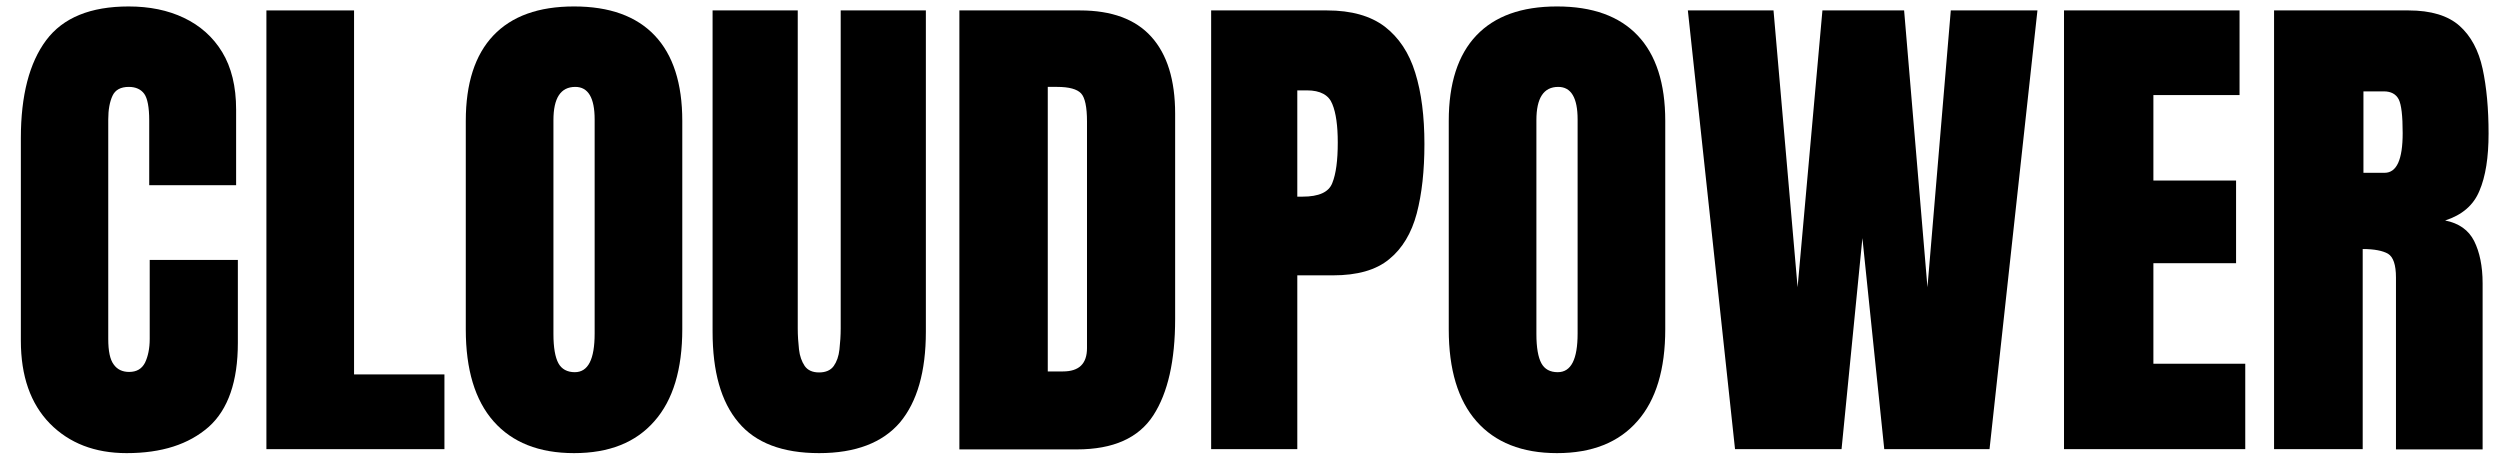
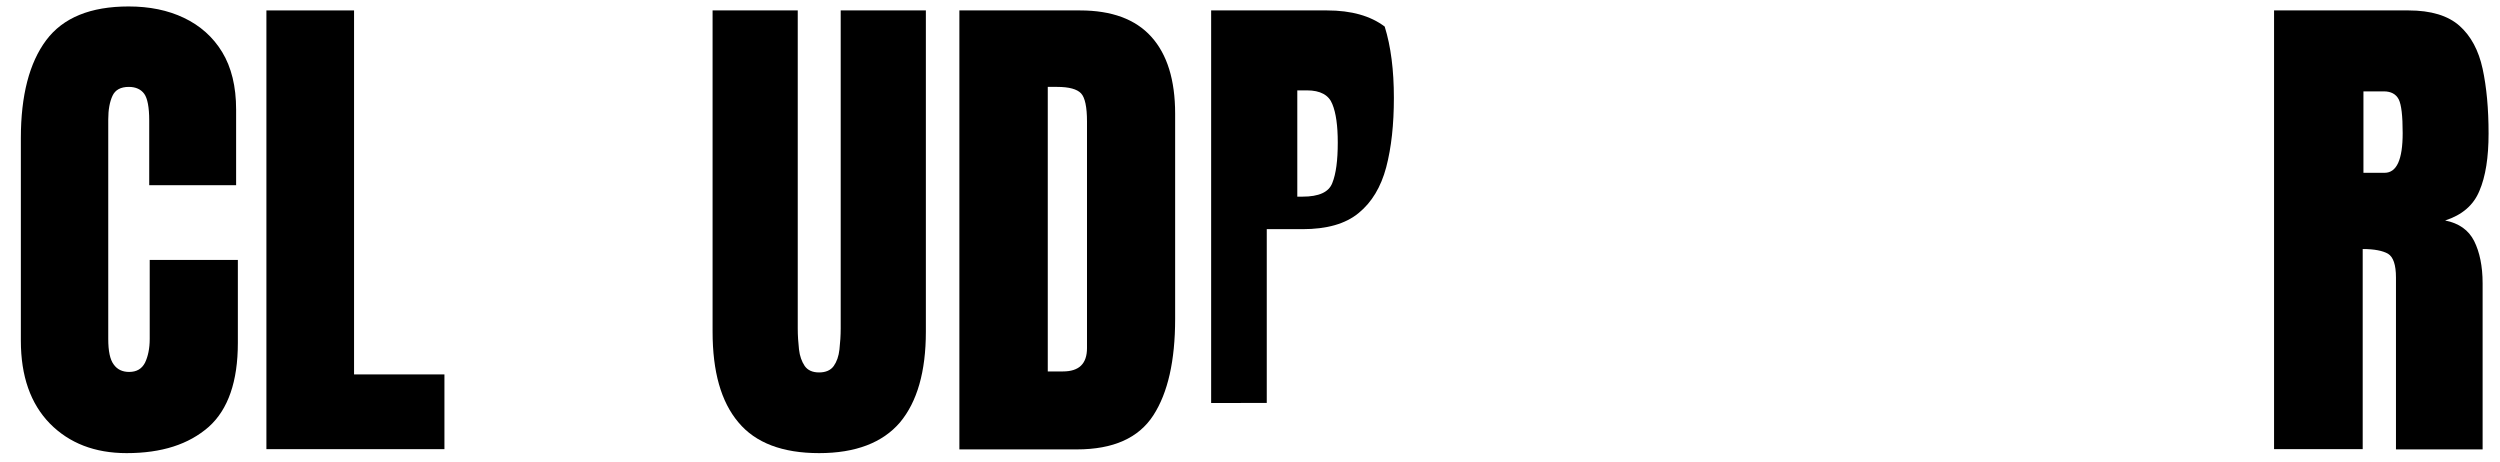
<svg xmlns="http://www.w3.org/2000/svg" id="Layer_1" x="0px" y="0px" viewBox="0 0 1006.9 186.1" style="enable-background:new 0 0 1006.9 186.1;" xml:space="preserve">
  <g>
    <g>
      <path d="M51,182.5c-12.8,0-23.1-4-30.9-11.9c-7.8-8-11.7-19.1-11.7-33.4V55.6c0-17.1,3.4-30.3,10.2-39.4   C25.4,7.1,36.5,2.6,51.8,2.6c8.4,0,15.8,1.5,22.3,4.6c6.5,3.1,11.7,7.7,15.4,13.8c3.7,6.1,5.6,13.8,5.6,23.1v30.5H60.1V48.5   c0-5.3-0.7-8.9-2-10.7c-1.3-1.8-3.4-2.8-6.2-2.8c-3.3,0-5.5,1.2-6.6,3.6c-1.1,2.4-1.7,5.5-1.7,9.5v88.4c0,4.9,0.7,8.3,2.2,10.3   c1.4,2,3.5,3,6.2,3c3,0,5.1-1.2,6.4-3.7c1.2-2.5,1.9-5.7,1.9-9.6v-31.8h35.5v33.4c0,15.5-3.9,26.8-11.7,33.8   C76,179,65.1,182.5,51,182.5z" />
      <path d="M107.3,180.9V4.2h35.3v146.6H179v30.1H107.3z" />
-       <path d="M231.2,182.5c-14.1,0-24.9-4.3-32.4-12.8c-7.5-8.5-11.2-20.9-11.2-37V48.7c0-15.1,3.7-26.6,11.1-34.4   c7.4-7.8,18.2-11.7,32.5-11.7s25.1,3.9,32.5,11.7c7.4,7.8,11.1,19.3,11.1,34.4v83.9c0,16.1-3.7,28.5-11.2,37   C256.1,178.2,245.4,182.5,231.2,182.5z M231.5,149.9c5.4,0,8-5.2,8-15.6V48.1c0-8.7-2.6-13.1-7.8-13.1c-5.9,0-8.8,4.5-8.8,13.4   v86.1c0,5.5,0.7,9.4,2,11.8C226.2,148.7,228.5,149.9,231.5,149.9z" />
      <path d="M329.9,182.5c-14.7,0-25.6-4.1-32.5-12.4c-7-8.3-10.4-20.4-10.4-36.5V4.2h34.3v128c0,2.9,0.2,5.8,0.5,8.5   c0.3,2.7,1.1,4.9,2.3,6.7c1.2,1.7,3.1,2.6,5.8,2.6c2.7,0,4.7-0.9,5.9-2.6c1.2-1.7,2-3.9,2.3-6.7c0.3-2.7,0.5-5.6,0.5-8.5V4.2h34.3   v129.4c0,16.1-3.5,28.2-10.4,36.5C355.5,178.3,344.6,182.5,329.9,182.5z" />
      <path d="M386.4,180.9V4.2H435c12.7,0,22.3,3.5,28.7,10.6c6.4,7.1,9.6,17.4,9.6,31v82.7c0,16.7-2.9,29.7-8.8,38.8   c-5.9,9.1-16.1,13.7-30.8,13.7H386.4z M422,149.6h6.1c6.5,0,9.7-3.1,9.7-9.4V49c0-5.9-0.8-9.7-2.4-11.4c-1.6-1.7-4.8-2.6-9.6-2.6   H422V149.6z" />
-       <path d="M487.8,180.9V4.2h46.7c9.8,0,17.5,2.2,23.2,6.5c5.7,4.4,9.8,10.5,12.3,18.6c2.5,8,3.7,17.6,3.7,28.7c0,10.7-1,20-3.1,28   c-2.1,7.9-5.8,14.1-11.1,18.4c-5.3,4.4-12.9,6.5-22.6,6.5h-14.4v70H487.8z M522.6,79.2h2c6.6,0,10.6-1.8,12-5.5   c1.5-3.7,2.2-9.1,2.2-16.3c0-6.7-0.7-11.9-2.2-15.5c-1.4-3.6-4.8-5.5-10.2-5.5h-3.9V79.2z" />
-       <path d="M627.1,182.5c-14.1,0-24.9-4.3-32.4-12.8c-7.5-8.5-11.2-20.9-11.2-37V48.7c0-15.1,3.7-26.6,11.1-34.4   c7.4-7.8,18.2-11.7,32.5-11.7s25.1,3.9,32.5,11.7c7.4,7.8,11.1,19.3,11.1,34.4v83.9c0,16.1-3.7,28.5-11.2,37   C652,178.2,641.2,182.5,627.1,182.5z M627.4,149.9c5.4,0,8-5.2,8-15.6V48.1c0-8.7-2.6-13.1-7.8-13.1c-5.9,0-8.8,4.5-8.8,13.4v86.1   c0,5.5,0.7,9.4,2,11.8C622.1,148.7,624.3,149.9,627.4,149.9z" />
-       <path d="M698.8,180.9l-19-176.7h34.5l9.7,111.5L734,4.2h32.9l9.4,111.5l9.4-111.5h34.9l-19.3,176.7h-42.4l-8.8-85l-8.4,85H698.8z" />
-       <path d="M831.3,180.9V4.2H902v34.1h-34.7v34.4h33.3V106h-33.3v40.5h37v34.4H831.3z" />
+       <path d="M487.8,180.9V4.2h46.7c9.8,0,17.5,2.2,23.2,6.5c2.5,8,3.7,17.6,3.7,28.7c0,10.7-1,20-3.1,28   c-2.1,7.9-5.8,14.1-11.1,18.4c-5.3,4.4-12.9,6.5-22.6,6.5h-14.4v70H487.8z M522.6,79.2h2c6.6,0,10.6-1.8,12-5.5   c1.5-3.7,2.2-9.1,2.2-16.3c0-6.7-0.7-11.9-2.2-15.5c-1.4-3.6-4.8-5.5-10.2-5.5h-3.9V79.2z" />
      <path d="M915.9,180.9V4.2h54.2c9,0,15.9,2.1,20.5,6.2s7.7,9.9,9.3,17.3c1.6,7.4,2.4,16.1,2.4,26.1c0,9.6-1.2,17.3-3.7,23.1   c-2.4,5.8-7,9.7-13.8,11.9c5.6,1.1,9.5,3.9,11.7,8.3c2.2,4.4,3.4,10.1,3.4,17v66.9H965v-69.2c0-5.2-1.1-8.3-3.2-9.6   c-2.1-1.2-5.5-1.9-10.2-1.9v80.6H915.9z M951.9,69.6h8.5c4.9,0,7.3-5.3,7.3-16c0-6.9-0.5-11.4-1.6-13.6c-1.1-2.1-3.1-3.2-6-3.2   h-8.2V69.6z" />
    </g>
  </g>
</svg>